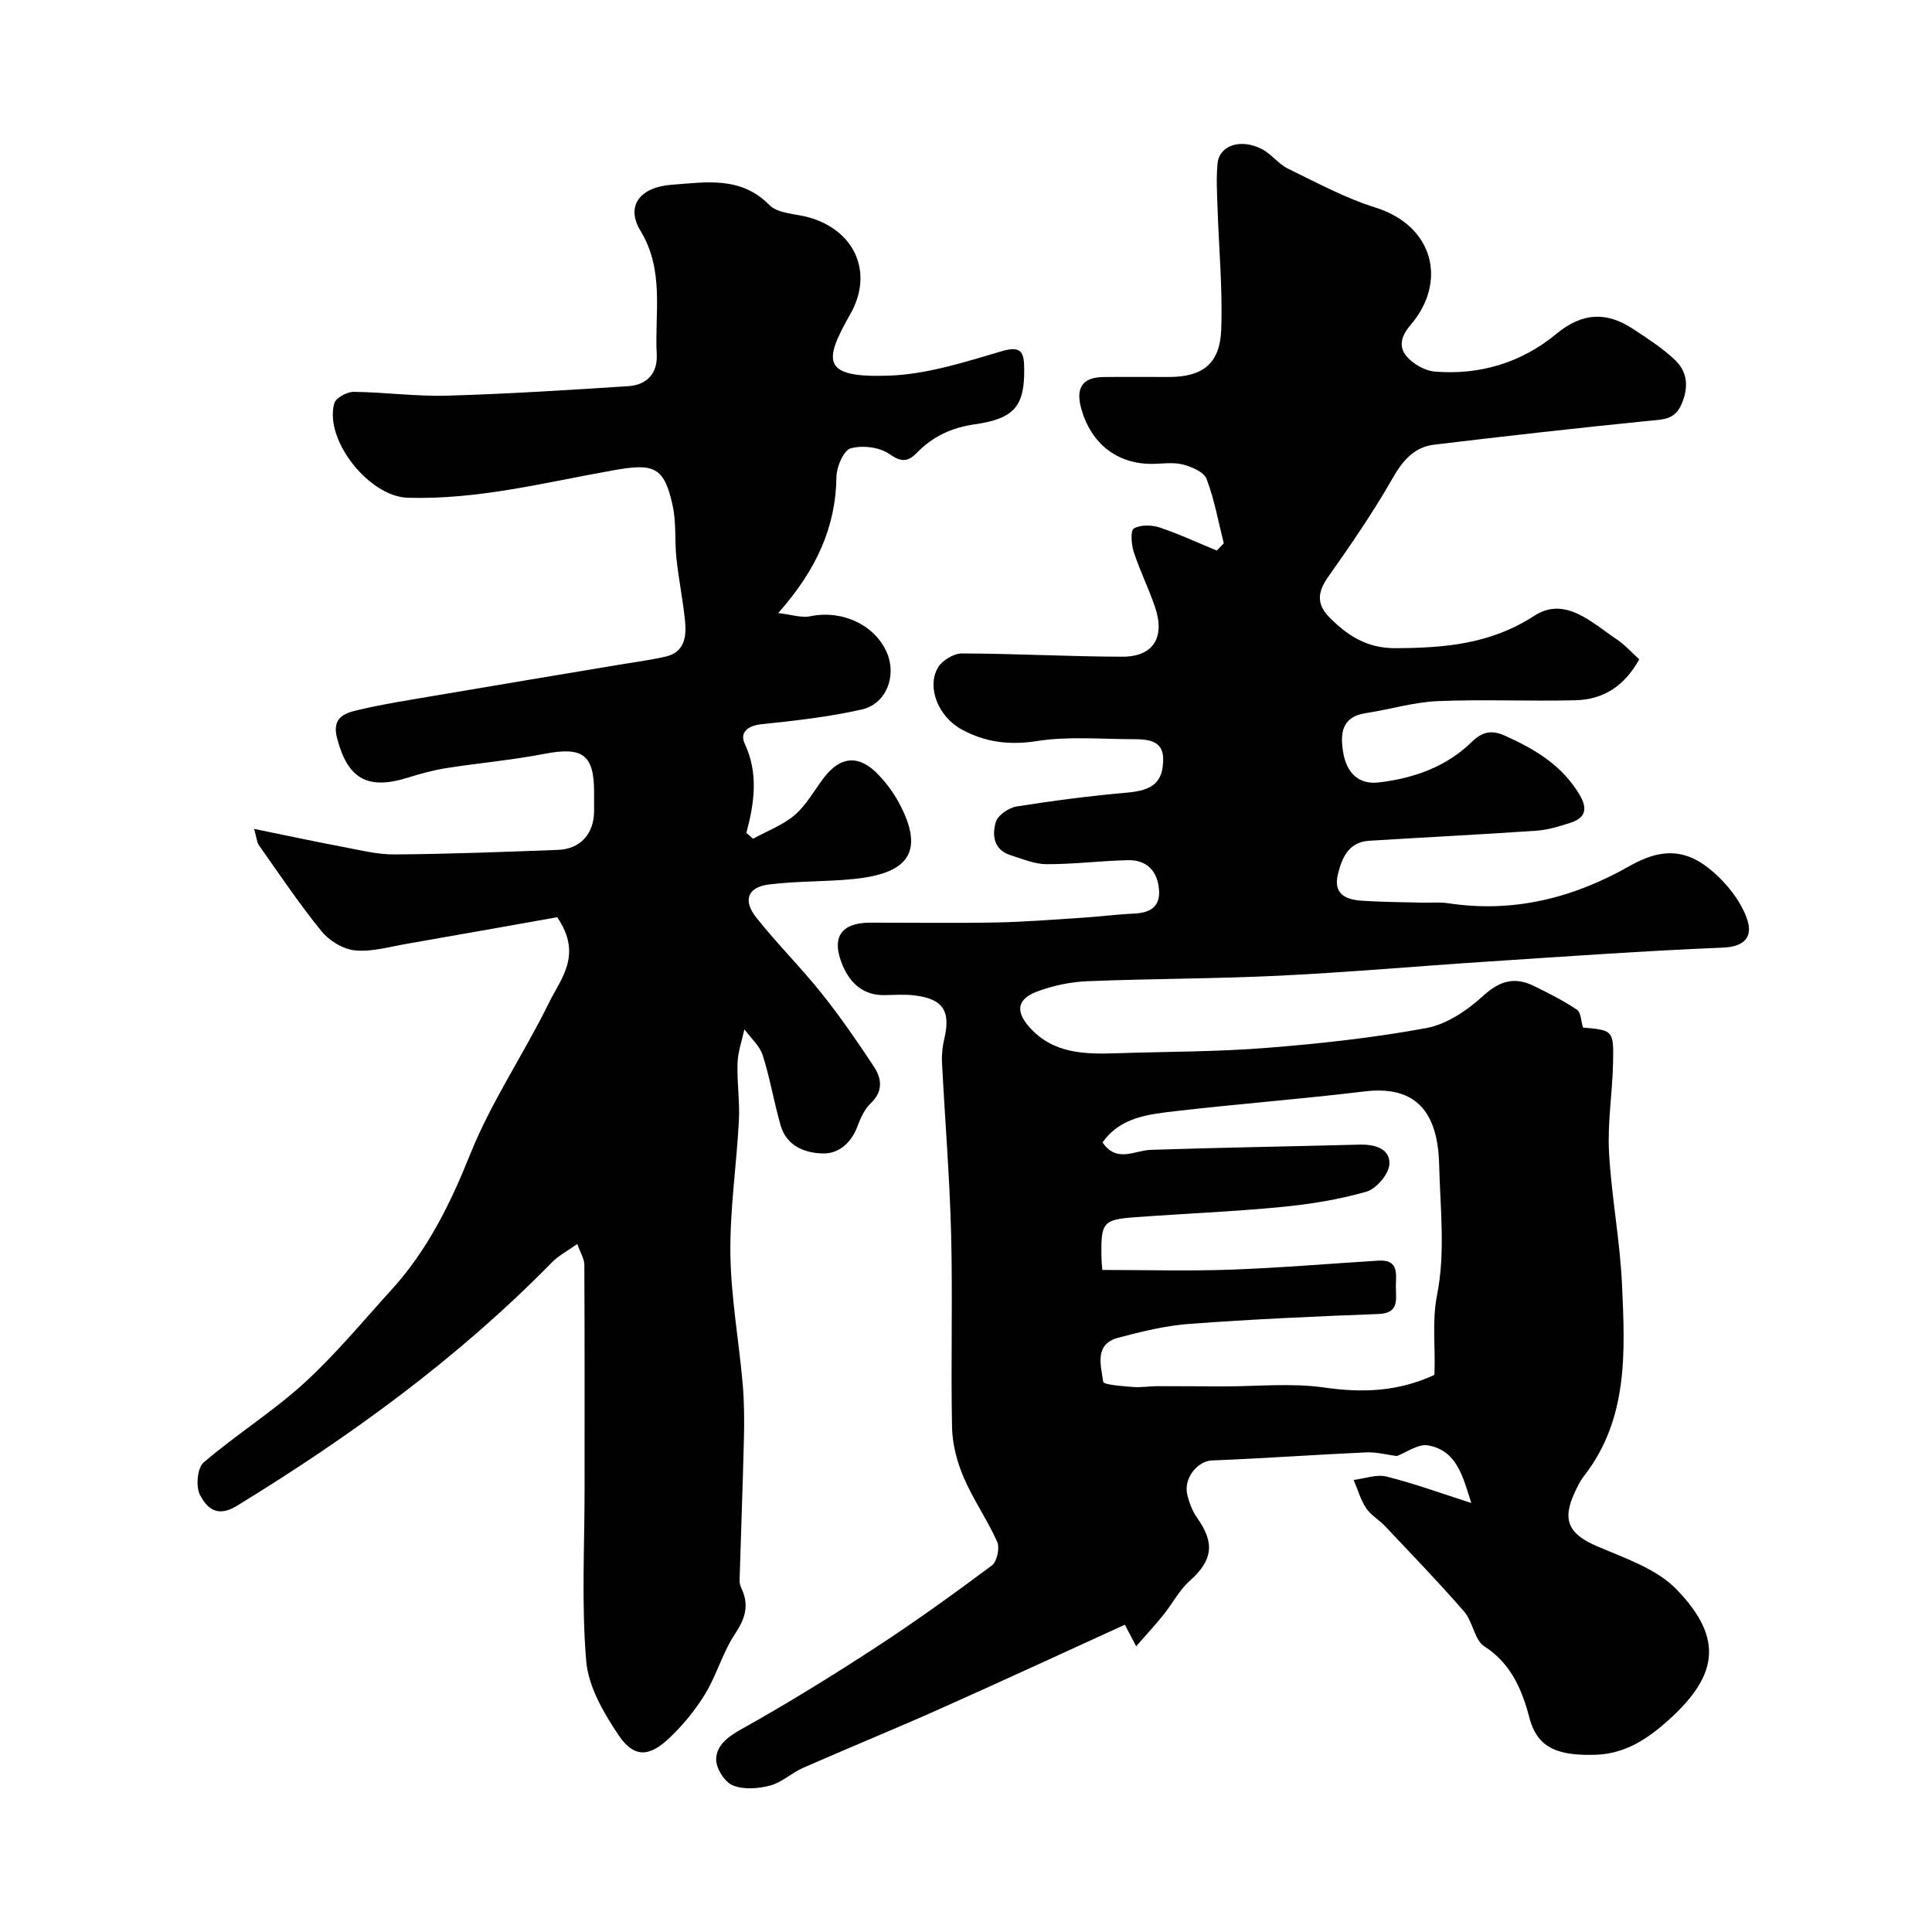
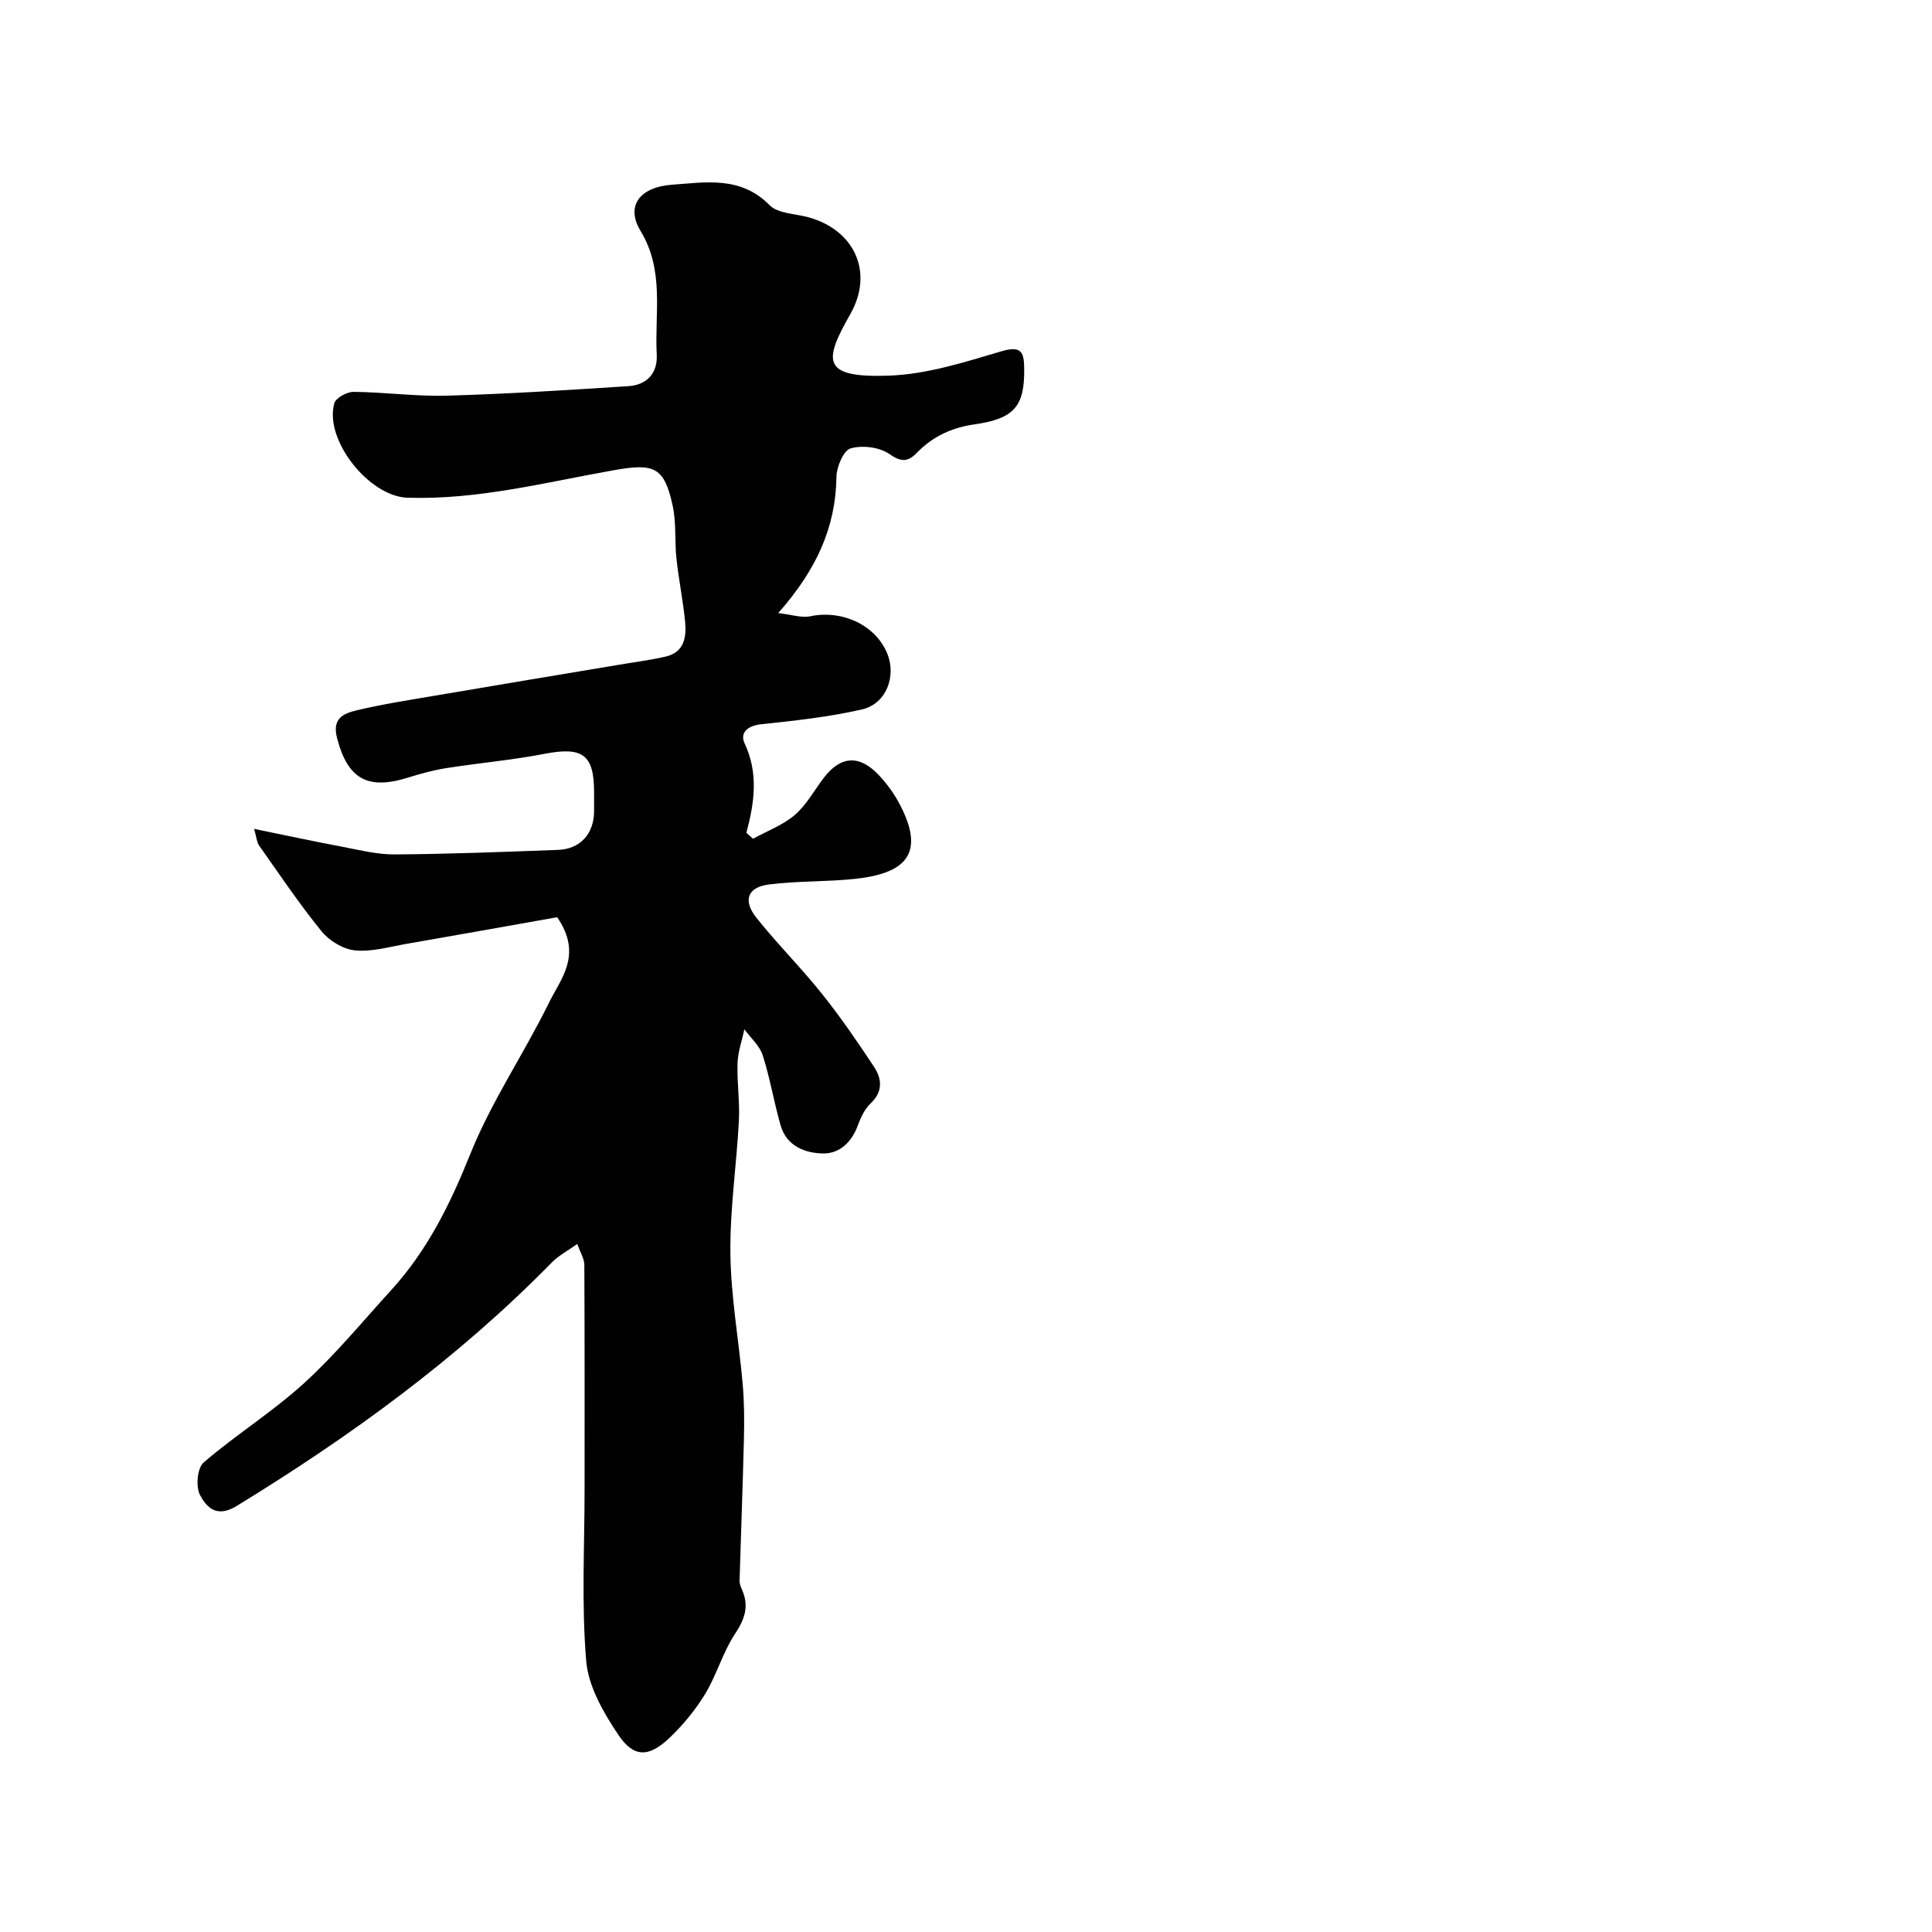
<svg xmlns="http://www.w3.org/2000/svg" enable-background="new 0 0 400 400" viewBox="0 0 400 400">
  <g fill="#010102">
-     <path d="m327.74 212.74c6.25.56 6.39.57 6.22 7.5-.14 6.11-1.16 12.23-.83 18.3.49 9.16 2.28 18.26 2.69 27.42.62 13.8 1.38 27.79-7.92 39.7-.79 1.02-1.36 2.23-1.91 3.42-2.66 5.74-1.12 8.57 4.66 11.05 5.75 2.47 12.31 4.65 16.46 8.94 9.99 10.32 8.66 18.21-2.67 27.94-3.99 3.43-8.4 6.1-14 6.29-7.49.25-12.06-1.16-13.74-7.49-1.49-5.65-3.71-11.33-9.37-14.94-2.07-1.32-2.38-5.12-4.18-7.19-5.26-6.06-10.86-11.85-16.37-17.69-1.24-1.32-2.97-2.28-3.94-3.75-1.16-1.75-1.74-3.87-2.58-5.83 2.28-.28 4.73-1.22 6.82-.7 5.79 1.45 11.42 3.51 17.54 5.47-1.75-5.38-2.91-10.83-8.94-11.93-2.06-.37-4.52 1.49-6.49 2.21-2.04-.26-4.23-.86-6.39-.76-10.63.48-21.25 1.26-31.89 1.67-2.91.11-5.9 3.6-5.1 7.05.4 1.71 1.07 3.48 2.08 4.89 3.7 5.2 3.15 8.8-1.58 13-2.17 1.93-3.57 4.71-5.43 7.02-1.67 2.08-3.49 4.04-5.65 6.52-1.3-2.48-1.88-3.59-2.34-4.47-13.01 5.93-25.7 11.81-38.48 17.51-9.32 4.15-18.76 8-28.1 12.11-2.38 1.04-4.43 3.04-6.87 3.68-2.46.65-5.52.88-7.76-.05-1.67-.7-3.46-3.56-3.41-5.41.08-2.85 2.38-4.62 5.21-6.2 9.49-5.3 18.77-11.03 27.88-16.97 8.2-5.35 16.15-11.09 24-16.94 1.06-.79 1.66-3.62 1.1-4.89-2.04-4.58-4.99-8.76-6.95-13.36-1.38-3.22-2.33-6.87-2.4-10.35-.27-13.33.15-26.67-.19-39.99-.3-11.88-1.29-23.74-1.89-35.61-.08-1.62.11-3.31.49-4.9 1.35-5.76-.33-8.27-6.35-8.94-1.98-.22-4-.08-6-.04-4.41.09-7.14-2.45-8.7-6.13-2.46-5.78-.37-8.87 5.66-8.87 8.67-.01 17.33.12 26-.04 5.94-.11 11.87-.59 17.8-.97 3.62-.23 7.23-.71 10.85-.87 3.36-.15 5.51-1.41 5.17-5.07-.35-3.83-2.59-6.08-6.45-5.99-5.61.13-11.22.85-16.83.83-2.49-.01-5.01-1.1-7.46-1.87-3.52-1.11-3.84-4.19-3.03-6.88.43-1.41 2.69-2.94 4.32-3.2 7.59-1.21 15.23-2.19 22.88-2.87 5.16-.46 7.49-2.05 7.44-7.05-.04-3.78-3.27-4.01-6.14-4.01-6.68 0-13.48-.64-20.01.39-5.72.9-10.7.24-15.56-2.4-4.79-2.59-7.29-8.67-4.95-12.76.86-1.5 3.27-2.99 4.98-2.98 11.09.02 22.18.66 33.26.67 6.42 0 8.87-4.03 6.72-10.33-1.31-3.84-3.14-7.51-4.39-11.36-.5-1.54-.72-4.41.02-4.85 1.36-.81 3.69-.75 5.33-.21 4.03 1.34 7.91 3.16 11.85 4.78.48-.5.96-1 1.44-1.5-1.13-4.47-1.93-9.06-3.57-13.34-.56-1.45-3.11-2.53-4.95-2.99-2.04-.51-4.3-.12-6.47-.12-7.11 0-12.48-4.21-14.5-11.37-1.24-4.39.23-6.56 4.6-6.61 4.5-.06 9-.01 13.5-.01 6.99 0 10.6-2.7 10.86-9.84.31-8.44-.5-16.92-.77-25.38-.1-3-.28-6.02.01-8.99.36-3.71 4.72-5.22 9.09-3.02 2.01 1.01 3.48 3.11 5.5 4.1 5.94 2.89 11.84 6.09 18.1 8.05 12.08 3.79 14.92 15.38 7.29 24.29-2.06 2.4-2.46 4.53-.9 6.44 1.34 1.63 3.82 3.06 5.9 3.23 9.35.78 18-1.88 25.16-7.8 5.41-4.48 10.43-4.63 15.93-1 3 1.98 6.07 3.95 8.65 6.41 2.57 2.45 2.85 5.56 1.38 9.06-1.42 3.38-3.91 3.24-6.83 3.53-14.81 1.49-29.61 3.15-44.39 4.93-4.19.5-6.55 3.3-8.67 7.01-4.03 7.07-8.68 13.8-13.37 20.46-2.16 3.07-2.34 5.58.27 8.23 3.78 3.84 7.82 6.47 13.76 6.44 10.17-.05 19.68-.84 28.71-6.71 6.37-4.13 11.91 1.42 17.11 4.91 1.64 1.1 2.99 2.63 4.62 4.1-3.06 5.56-7.45 8.33-13.16 8.48-9.52.24-19.07-.22-28.58.18-4.99.21-9.92 1.74-14.9 2.49-5.13.77-5.28 4.45-4.65 8.17.65 3.85 2.91 6.68 7.29 6.18 7.26-.83 14.06-3.23 19.34-8.41 2.31-2.26 4.3-2.41 6.81-1.29 6.22 2.78 11.93 6.17 15.54 12.33 1.68 2.87 1.14 4.72-1.91 5.71-2.3.74-4.69 1.49-7.08 1.65-11.52.79-23.06 1.36-34.59 2.08-4.26.26-5.64 3.44-6.5 6.92-1.01 4.11 1.63 5.27 4.9 5.49 4.11.28 8.24.29 12.37.4 1.86.05 3.76-.15 5.58.13 13.46 2.04 25.82-1.06 37.5-7.69 7.24-4.11 12.6-3.57 18.65 2.41 2.46 2.43 4.73 5.54 5.78 8.77 1.09 3.35-.51 5.51-4.97 5.69-16.31.67-32.6 1.83-48.89 2.9-14.31.93-28.6 2.21-42.91 2.91-13.27.65-26.58.61-39.86 1.15-3.52.14-7.16.91-10.46 2.15-4.14 1.56-4.48 4.11-1.51 7.42 4.94 5.51 11.53 5.56 18.18 5.34 10.27-.34 20.56-.29 30.79-1.1 11.09-.88 22.19-2.09 33.11-4.1 4.19-.77 8.43-3.59 11.66-6.55 3.43-3.15 6.52-4.18 10.56-2.22 3.07 1.49 6.15 3.04 8.98 4.94.86.51.86 2.35 1.28 3.71zm-30.76 71.92c.25-5.78-.55-11.03.57-16.68 1.72-8.66.63-17.91.41-26.9-.29-11.65-5.5-16.32-15.49-15.11-13.02 1.58-26.12 2.57-39.15 4.09-5.56.65-11.39 1.24-15.05 6.47 2.96 4.32 6.6 1.64 10.02 1.53 14.43-.47 28.86-.7 43.29-1.08 3.11-.08 6.26.89 6.08 4.04-.11 2.06-2.71 5.12-4.77 5.71-5.76 1.65-11.78 2.61-17.77 3.18-10 .96-20.05 1.36-30.07 2.1-6.64.49-7.09 1.07-7.02 7.81.01 1.28.16 2.56.2 3.11 9.12 0 17.86.25 26.57-.06 10.21-.37 20.4-1.24 30.6-1.87 4.36-.27 3.59 2.93 3.6 5.5.01 2.58.72 5.39-3.61 5.55-13.03.49-26.07 1.08-39.08 2.04-4.98.37-9.94 1.59-14.78 2.87-5.08 1.35-3.57 5.78-3.12 9.12.09.64 4.01.9 6.18 1.08 1.64.14 3.31-.16 4.96-.17 4.53-.01 9.06.04 13.59.05 7 .02 14.1-.75 20.96.22 7.89 1.14 15.28.91 22.88-2.6z" />
    <path d="m115.36 189.9c-10.04 1.78-20.62 3.68-31.22 5.52-3.54.61-7.17 1.69-10.64 1.35-2.45-.24-5.33-1.99-6.93-3.96-4.63-5.69-8.72-11.81-12.96-17.8-.43-.61-.46-1.5-1-3.4 6.48 1.32 12.24 2.57 18.03 3.66 3.67.69 7.4 1.66 11.09 1.63 11.27-.08 22.54-.52 33.8-.94 4.62-.17 7.42-3.32 7.47-7.96.01-1.33 0-2.67 0-4 0-7.81-2.42-9.45-10.3-7.92-6.72 1.3-13.58 1.89-20.35 2.96-2.72.43-5.4 1.18-8.03 2-8.36 2.58-12.37.09-14.54-8.24-1.08-4.14 1.44-5.1 4.02-5.72 5.37-1.29 10.85-2.13 16.31-3.06 12.53-2.14 25.08-4.22 37.62-6.32 3.36-.57 6.76-1 10.08-1.76 3.88-.89 4.34-4.06 4.03-7.27-.43-4.36-1.32-8.67-1.79-13.03-.39-3.6-.01-7.33-.76-10.84-1.75-8.19-3.89-8.92-12.17-7.45-14.16 2.5-28.18 6.16-42.76 5.7-7.9-.25-17.27-11.92-15.15-19.55.31-1.11 2.62-2.38 3.99-2.37 6.44.06 12.88.97 19.3.79 12.55-.36 25.08-1.16 37.61-1.97 3.81-.25 6.07-2.67 5.86-6.56-.46-8.6 1.66-17.34-3.38-25.64-3.05-5.02-.24-9.03 6.6-9.51 6.89-.49 14.17-1.84 20.12 4.22 1.78 1.81 5.44 1.76 8.24 2.57 9.45 2.7 13.37 11.42 8.5 20-5.53 9.73-6.04 13.25 8.07 12.74 7.81-.29 15.64-2.8 23.25-5.05 4.18-1.24 4.64.31 4.68 3.58.09 7.66-1.91 10.37-10.23 11.55-4.84.69-8.7 2.52-12 5.9-1.85 1.9-3.22 1.97-5.69.25-2.05-1.43-5.58-1.86-8.01-1.17-1.46.41-2.91 3.8-2.94 5.88-.15 10.54-4.2 19.33-12.06 28.22 2.79.32 4.83 1.04 6.64.66 6.57-1.37 13.43 1.76 15.9 7.63 2 4.76-.16 10.52-5.23 11.67-6.81 1.55-13.82 2.32-20.78 3.05-2.87.3-4.53 1.75-3.47 4.01 2.87 6.11 2.03 12.22.35 18.48.46.41.92.81 1.38 1.22 2.91-1.6 6.16-2.8 8.63-4.91 2.42-2.08 4.04-5.1 6.02-7.7 3.48-4.57 7.38-4.83 11.38-.57 1.56 1.66 2.97 3.54 4.06 5.53 6.06 11.06 1.11 14.89-9.06 15.97-5.89.62-11.87.4-17.74 1.15-4.43.56-5.45 3.29-2.6 6.88 4.3 5.41 9.23 10.31 13.54 15.71 3.87 4.84 7.39 9.97 10.81 15.15 1.63 2.47 1.91 5.12-.69 7.58-1.25 1.18-2.07 2.97-2.68 4.63-1.26 3.42-3.79 5.78-7.11 5.74-3.73-.04-7.58-1.48-8.83-5.74-1.4-4.82-2.2-9.82-3.73-14.59-.64-1.99-2.49-3.59-3.79-5.37-.5 2.33-1.34 4.64-1.42 6.98-.14 3.97.49 7.96.28 11.92-.48 9.21-1.88 18.42-1.76 27.61.12 8.99 1.76 17.96 2.55 26.95.33 3.8.34 7.64.25 11.46-.24 9.76-.62 19.51-.9 29.26-.02.62.26 1.28.52 1.87 1.51 3.42.53 6.12-1.51 9.2-2.51 3.8-3.75 8.42-6.12 12.33-2.02 3.33-4.59 6.45-7.42 9.14-4.23 4.02-7.35 4.12-10.54-.61-3.09-4.59-6.23-10.02-6.68-15.31-1-11.78-.34-23.7-.34-35.56 0-15.5.03-31-.05-46.5-.01-1.22-.8-2.44-1.46-4.3-1.95 1.4-3.84 2.37-5.26 3.82-19.43 19.83-41.66 35.98-65.27 50.43-4.17 2.55-6.24.25-7.58-2.27-.91-1.71-.57-5.6.74-6.73 6.69-5.75 14.27-10.48 20.77-16.4 6.51-5.93 12.16-12.81 18.11-19.34 7.46-8.19 12.2-17.8 16.33-28.11 4.34-10.83 11.05-20.68 16.23-31.2 2.41-5.03 7.16-9.98 1.77-17.85z" />
  </g>
</svg>